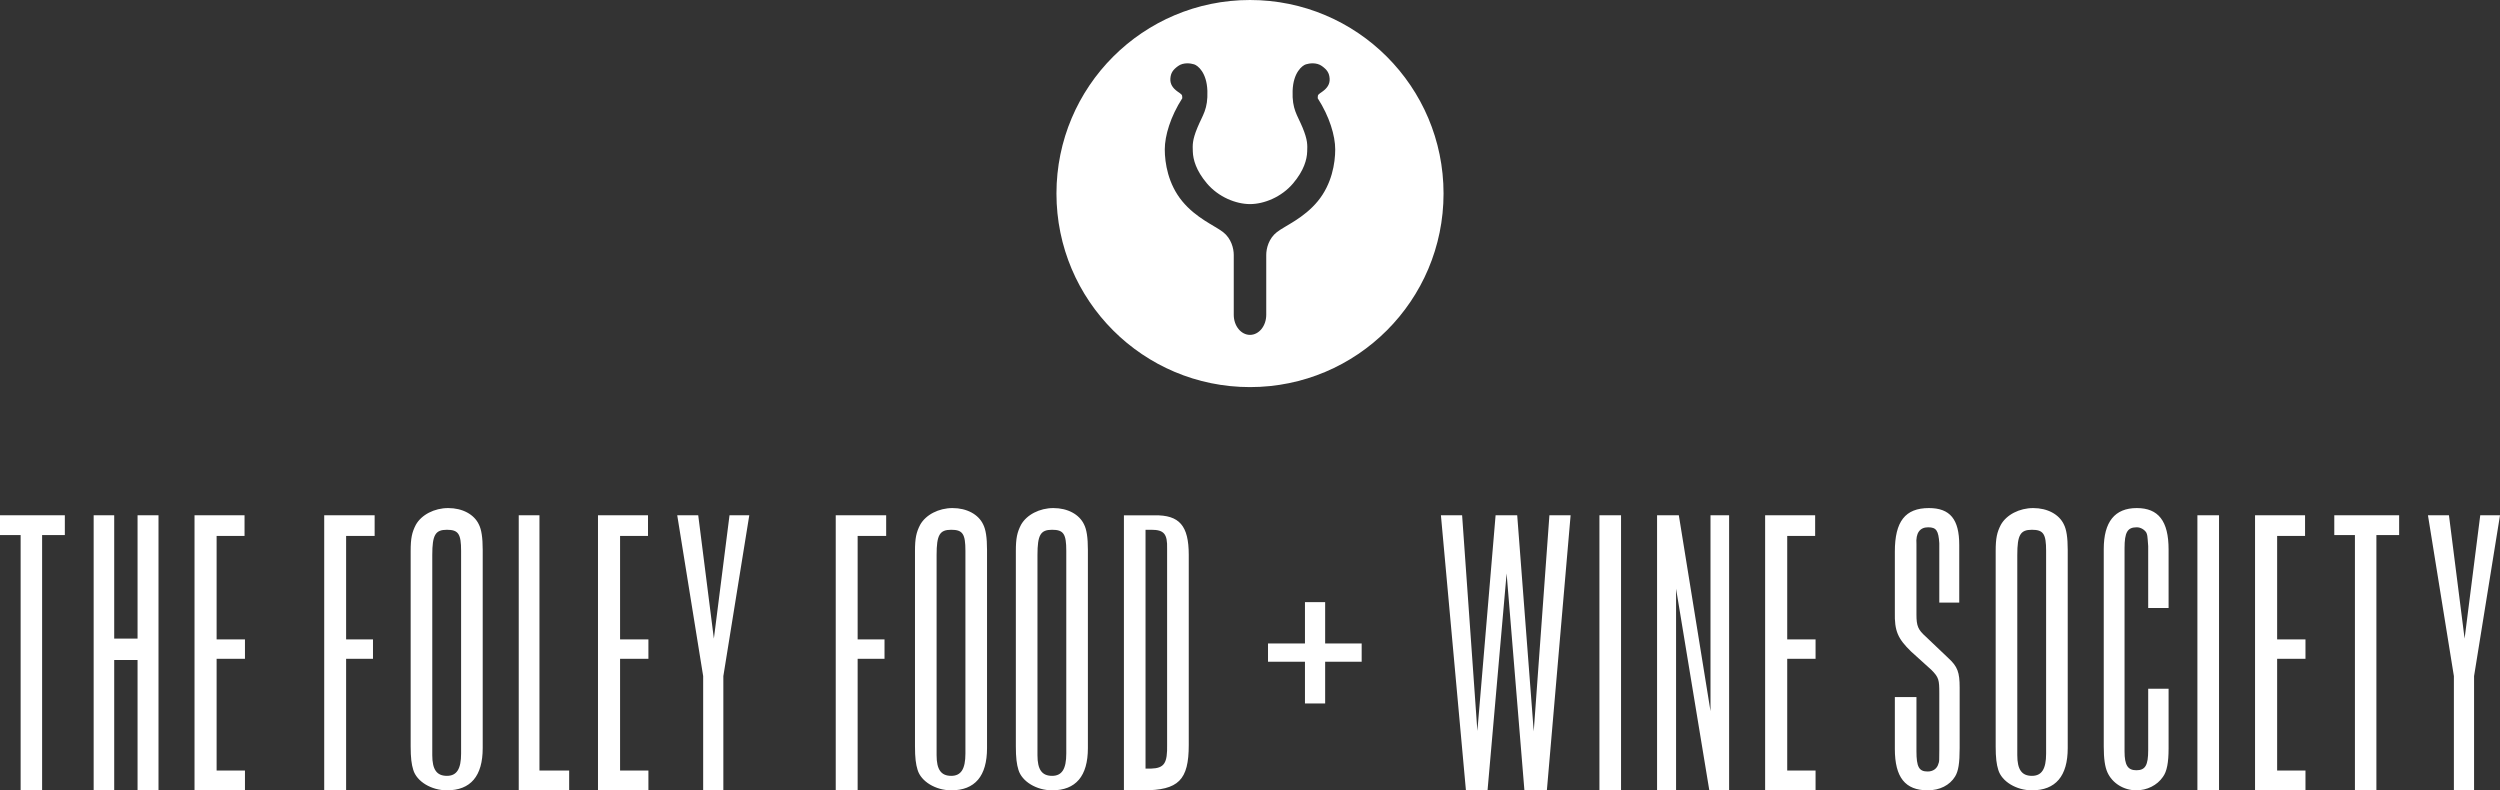
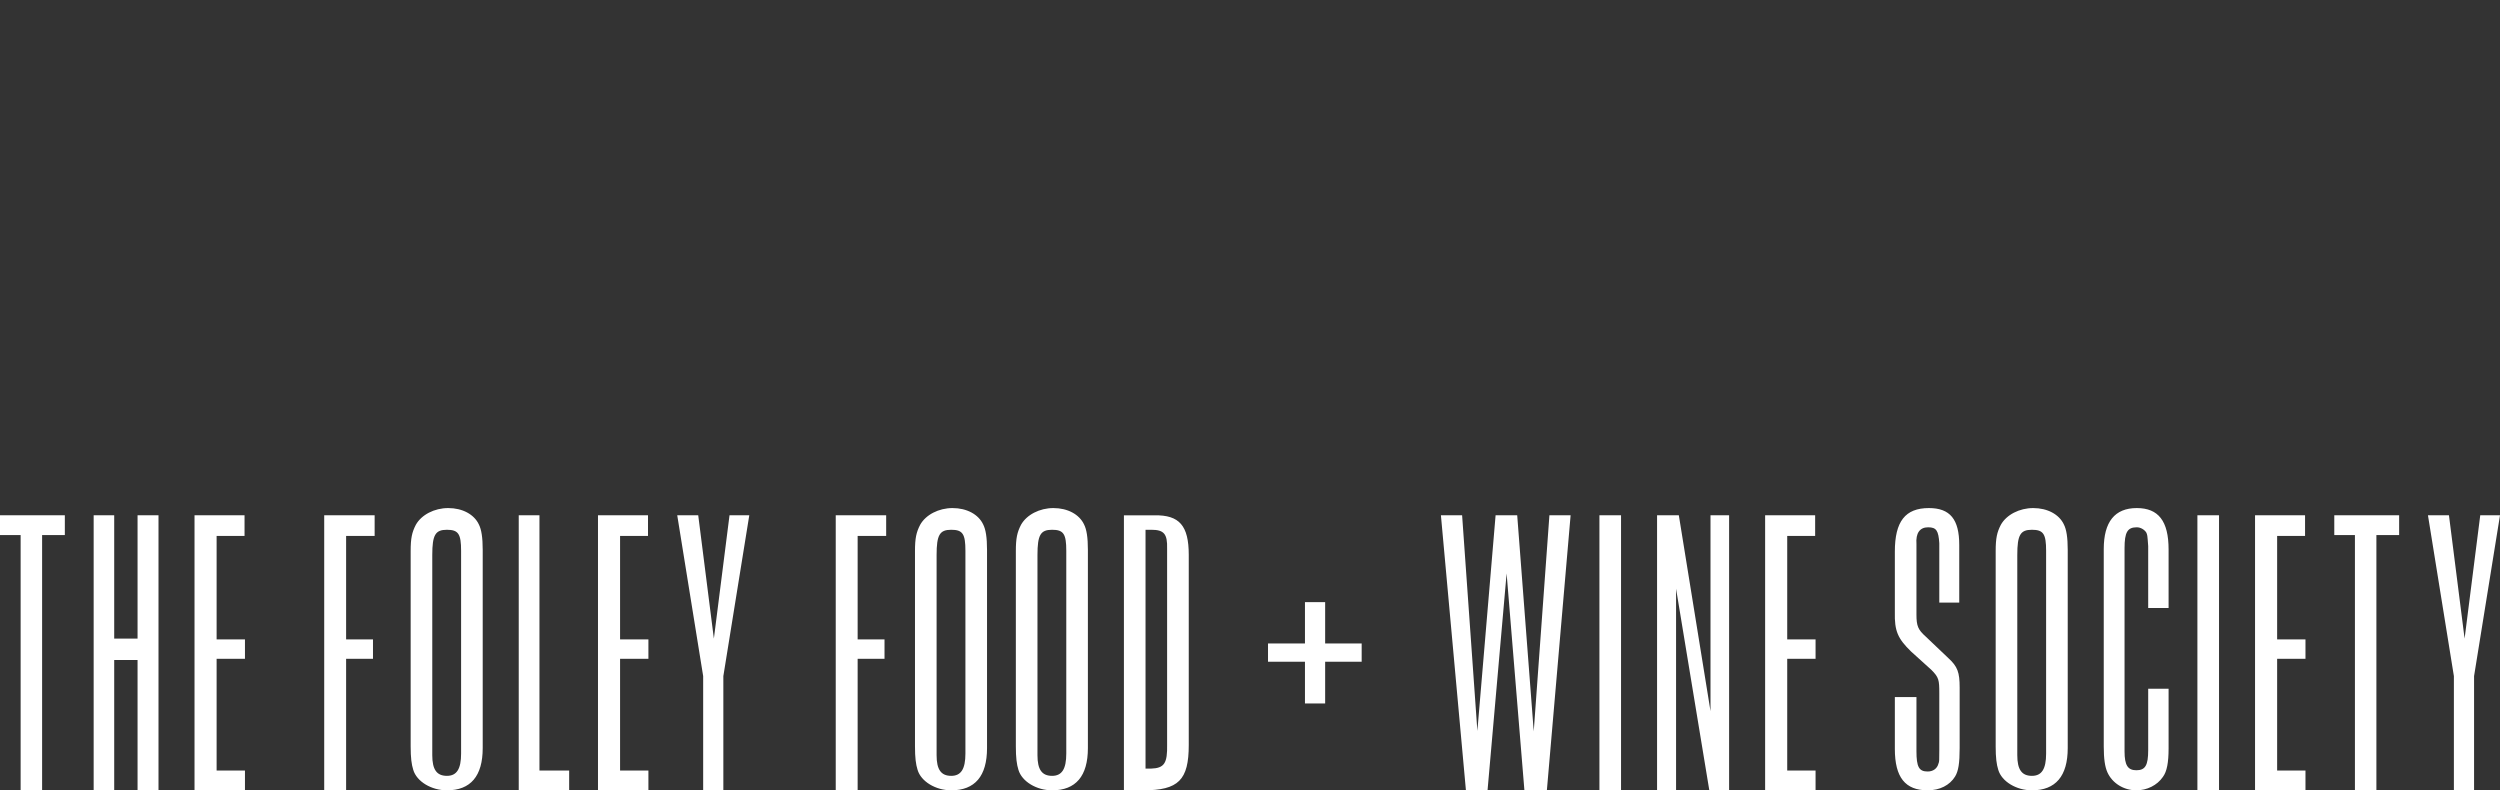
<svg xmlns="http://www.w3.org/2000/svg" width="310px" height="98px" viewBox="0 0 310 98" version="1.1">
  <rect x="0" y="0" width="310" height="98" fill="#333333" stroke="none" />
  <title>7130E9FD-2078-4DDA-BCA3-BCFF78A96CC9</title>
  <g id="Bag,-Checkout-2" stroke="none" stroke-width="1" fill="none" fill-rule="evenodd">
    <g id="Shopping-Bag-[M]" transform="translate(-33, -19)" fill="#FFFFFF">
      <g id="Group" transform="translate(33, 19)">
-         <path d="M155,0 C168.255,0 179,10.745 179,24 C179,37.255 168.255,48 155,48 C141.745,48 131,37.255 131,24 C131,10.745 141.745,0 155,0 Z M161.93,7.978 C161.48,8.121 160.359,8.98 160.284,11.272 C160.208,13.563 160.852,14.216 161.512,15.807 C162.172,17.398 162.118,17.986 162.091,18.799 C162.059,19.785 161.691,21.142 160.353,22.729 C158.905,24.448 156.727,25.307 155,25.307 C153.273,25.307 151.095,24.448 149.647,22.729 C148.309,21.142 147.941,19.785 147.909,18.799 C147.882,17.986 147.828,17.398 148.488,15.807 C149.148,14.216 149.792,13.563 149.716,11.272 C149.641,8.98 148.52,8.121 148.07,7.978 C147.619,7.835 146.734,7.723 146.09,8.185 C145.447,8.646 145.173,9.044 145.125,9.744 C145.077,10.444 145.447,10.938 145.994,11.336 C146.541,11.733 146.605,11.686 146.605,12.179 C145.141,14.455 144.433,16.826 144.433,18.528 C144.433,20.231 144.851,22.825 146.589,24.941 C148.327,27.058 150.628,27.981 151.658,28.776 C152.688,29.572 152.986,30.829 152.986,31.609 L152.986,39.042 C152.986,40.413 153.888,41.525 155,41.525 C156.112,41.525 157.014,40.413 157.014,39.042 L157.014,31.609 C157.014,30.829 157.312,29.572 158.342,28.776 C159.372,27.981 161.673,27.058 163.411,24.941 C165.149,22.825 165.567,20.231 165.567,18.528 C165.567,16.826 164.859,14.455 163.395,12.179 C163.395,11.686 163.459,11.733 164.006,11.336 C164.553,10.938 164.923,10.444 164.875,9.744 C164.827,9.044 164.553,8.646 163.91,8.185 C163.266,7.723 162.381,7.835 161.93,7.978 Z" id="Combined-Shape-Copy" />
        <path d="M5.221,98 L5.221,66.352 L8.04,66.352 L8.04,63.897 L0,63.897 L0,66.352 L2.558,66.352 L2.558,98 L5.221,98 Z M14.161,98 L14.161,81.843 L17.057,81.843 L17.057,98 L19.654,98 L19.654,63.897 L17.057,63.897 L17.057,79.185 L14.161,79.185 L14.161,63.897 L11.614,63.897 L11.614,98 L14.161,98 Z M30.375,98 L30.375,95.546 L26.86,95.546 L26.86,81.69 L30.375,81.69 L30.375,79.287 L26.86,79.287 L26.86,66.454 L30.323,66.454 L30.323,63.897 L24.121,63.897 L24.121,98 L30.375,98 Z M42.918,98 L42.918,81.69 L46.25,81.69 L46.25,79.287 L42.918,79.287 L42.918,66.454 L46.455,66.454 L46.455,63.897 L40.202,63.897 L40.202,98 L42.918,98 Z M55.416,98 C58.358,98 59.856,96.237 59.856,92.763 L59.856,68.185 C59.856,66.63 59.695,65.644 59.374,65.022 C58.786,63.778 57.342,63 55.576,63 C53.864,63 52.26,63.83 51.564,65.074 C51.083,66.007 50.922,66.733 50.922,68.341 L50.922,92.556 C50.922,93.956 51.029,94.785 51.243,95.459 C51.671,96.911 53.49,98 55.416,98 Z M55.417,96.205 C54.152,96.205 53.602,95.423 53.602,93.649 L53.602,68.822 C53.602,66.318 53.987,65.692 55.417,65.692 C56.846,65.692 57.176,66.214 57.176,68.3 L57.176,93.441 C57.176,95.371 56.626,96.205 55.417,96.205 Z M70.576,98 L70.576,95.546 L66.892,95.546 L66.892,63.897 L64.323,63.897 L64.323,98 L70.576,98 Z M80.403,98 L80.403,95.546 L76.889,95.546 L76.889,81.69 L80.403,81.69 L80.403,79.287 L76.889,79.287 L76.889,66.454 L80.352,66.454 L80.352,63.897 L74.15,63.897 L74.15,98 L80.403,98 Z M89.695,98 L89.695,83.837 L92.911,63.897 L90.46,63.897 L88.52,79.185 L86.58,63.897 L83.977,63.897 L87.193,83.837 L87.193,98 L89.695,98 Z M106.348,98 L106.348,81.69 L109.68,81.69 L109.68,79.287 L106.348,79.287 L106.348,66.454 L109.885,66.454 L109.885,63.897 L103.631,63.897 L103.631,98 L106.348,98 Z M117.952,98 C120.894,98 122.392,96.237 122.392,92.763 L122.392,68.185 C122.392,66.63 122.231,65.644 121.91,65.022 C121.322,63.778 119.878,63 118.112,63 C116.4,63 114.796,63.83 114.1,65.074 C113.619,66.007 113.458,66.733 113.458,68.341 L113.458,92.556 C113.458,93.956 113.565,94.785 113.779,95.459 C114.207,96.911 116.026,98 117.952,98 Z M117.953,96.205 C116.688,96.205 116.138,95.423 116.138,93.649 L116.138,68.822 C116.138,66.318 116.523,65.692 117.953,65.692 C119.382,65.692 119.712,66.214 119.712,68.3 L119.712,93.441 C119.712,95.371 119.162,96.205 117.953,96.205 Z M130.459,98 C133.401,98 134.899,96.237 134.899,92.763 L134.899,68.185 C134.899,66.63 134.739,65.644 134.418,65.022 C133.829,63.778 132.385,63 130.62,63 C128.908,63 127.303,63.83 126.607,65.074 C126.126,66.007 125.965,66.733 125.965,68.341 L125.965,92.556 C125.965,93.956 126.072,94.785 126.286,95.459 C126.714,96.911 128.533,98 130.459,98 Z M130.46,96.205 C129.195,96.205 128.646,95.423 128.646,93.649 L128.646,68.822 C128.646,66.318 129.03,65.692 130.46,65.692 C131.889,65.692 132.219,66.214 132.219,68.3 L132.219,93.441 C132.219,95.371 131.669,96.205 130.46,96.205 Z M141.743,98 C146.142,98 147.406,96.722 147.406,92.376 L147.406,68.807 C147.406,65.177 146.243,63.848 143.159,63.899 L139.366,63.899 L139.366,98 L141.743,98 Z M142.715,95.308 L142.046,95.308 L142.046,65.692 L142.763,65.692 C144.34,65.692 144.77,66.21 144.722,68.022 L144.722,92.305 C144.77,94.635 144.388,95.256 142.715,95.308 Z M164.319,87.231 L164.319,82.054 L168.847,82.054 L168.847,79.793 L164.319,79.793 L164.319,74.667 L161.815,74.667 L161.815,79.793 L157.233,79.793 L157.233,82.054 L161.815,82.054 L161.815,87.231 L164.319,87.231 Z M184.455,98 L186.82,71.107 L189.027,98 L191.812,98 L194.755,63.897 L192.127,63.897 L190.183,90.689 L188.134,63.897 L185.453,63.897 L183.194,90.638 L181.302,63.897 L178.674,63.897 L181.775,98 L184.455,98 Z M201.009,98 L201.009,63.897 L198.329,63.897 L198.329,98 L201.009,98 Z M207.832,98 L207.832,72.998 L211.955,98 L214.409,98 L214.409,63.897 L212.102,63.897 L212.102,88.183 L208.175,63.897 L205.476,63.897 L205.476,98 L207.832,98 Z M225.13,98 L225.13,95.546 L221.615,95.546 L221.615,81.69 L225.13,81.69 L225.13,79.287 L221.615,79.287 L221.615,66.454 L225.078,66.454 L225.078,63.897 L218.876,63.897 L218.876,98 L225.13,98 Z M239.031,98 C240.524,98 241.761,97.378 242.43,96.289 C242.843,95.615 242.997,94.63 242.997,92.763 L242.997,85.244 C242.997,83.378 242.74,82.652 241.606,81.615 L238.773,78.919 C237.846,78.089 237.64,77.622 237.64,76.222 L237.64,67.459 C237.537,66.111 238.052,65.385 239.082,65.385 C240.112,65.385 240.37,65.8 240.473,67.356 L240.473,74.719 L242.946,74.719 L242.946,67.563 C242.946,64.4 241.812,63 239.185,63 C236.249,63 234.961,64.659 234.961,68.393 L234.961,75.911 C234.909,78.244 235.322,79.178 236.97,80.785 L239.494,83.067 C240.421,84 240.473,84.311 240.473,85.97 L240.473,93.074 C240.473,94.215 240.473,94.474 240.37,94.681 C240.215,95.304 239.7,95.667 239.031,95.667 C237.949,95.667 237.64,95.096 237.64,93.126 L237.64,86.437 L234.961,86.437 L234.961,92.867 C234.961,96.393 236.249,98 239.031,98 Z M251.958,98 C254.9,98 256.398,96.237 256.398,92.763 L256.398,68.185 C256.398,66.63 256.237,65.644 255.916,65.022 C255.328,63.778 253.883,63 252.118,63 C250.406,63 248.801,63.83 248.106,65.074 C247.624,66.007 247.464,66.733 247.464,68.341 L247.464,92.556 C247.464,93.956 247.571,94.785 247.785,95.459 C248.213,96.911 250.032,98 251.958,98 Z M251.958,96.205 C250.694,96.205 250.144,95.423 250.144,93.649 L250.144,68.822 C250.144,66.318 250.529,65.692 251.958,65.692 C253.388,65.692 253.718,66.214 253.718,68.3 L253.718,93.441 C253.718,95.371 253.168,96.205 251.958,96.205 Z M264.91,98 C266.225,98 267.489,97.378 268.197,96.341 C268.703,95.667 268.905,94.526 268.905,92.815 L268.905,85.4 L266.376,85.4 L266.376,93.022 C266.376,94.889 266.023,95.511 264.91,95.511 C263.848,95.511 263.444,94.889 263.444,93.178 L263.444,67.978 C263.444,66.007 263.798,65.385 264.961,65.385 C265.416,65.385 265.871,65.644 266.124,66.007 C266.275,66.319 266.275,66.319 266.376,67.719 L266.376,75.393 L268.905,75.393 L268.905,68.133 C268.905,64.607 267.641,63 264.961,63 C262.23,63 260.865,64.711 260.865,68.081 L260.865,92.556 C260.865,94.111 261.016,95.096 261.32,95.77 C261.926,97.119 263.342,98 264.91,98 Z M275.159,98 L275.159,63.897 L272.478,63.897 L272.478,98 L275.159,98 Z M285.879,98 L285.879,95.546 L282.365,95.546 L282.365,81.69 L285.879,81.69 L285.879,79.287 L282.365,79.287 L282.365,66.454 L285.827,66.454 L285.827,63.897 L279.625,63.897 L279.625,98 L285.879,98 Z M294.673,98 L294.673,66.352 L297.493,66.352 L297.493,63.897 L289.452,63.897 L289.452,66.352 L292.011,66.352 L292.011,98 L294.673,98 Z M306.784,98 L306.784,83.837 L310,63.897 L307.55,63.897 L305.61,79.185 L303.67,63.897 L301.066,63.897 L304.282,83.837 L304.282,98 L306.784,98 Z" id="THEFOLEYFOOD+WINESOCIETY" fill-rule="nonzero" />
      </g>
    </g>
  </g>
</svg>